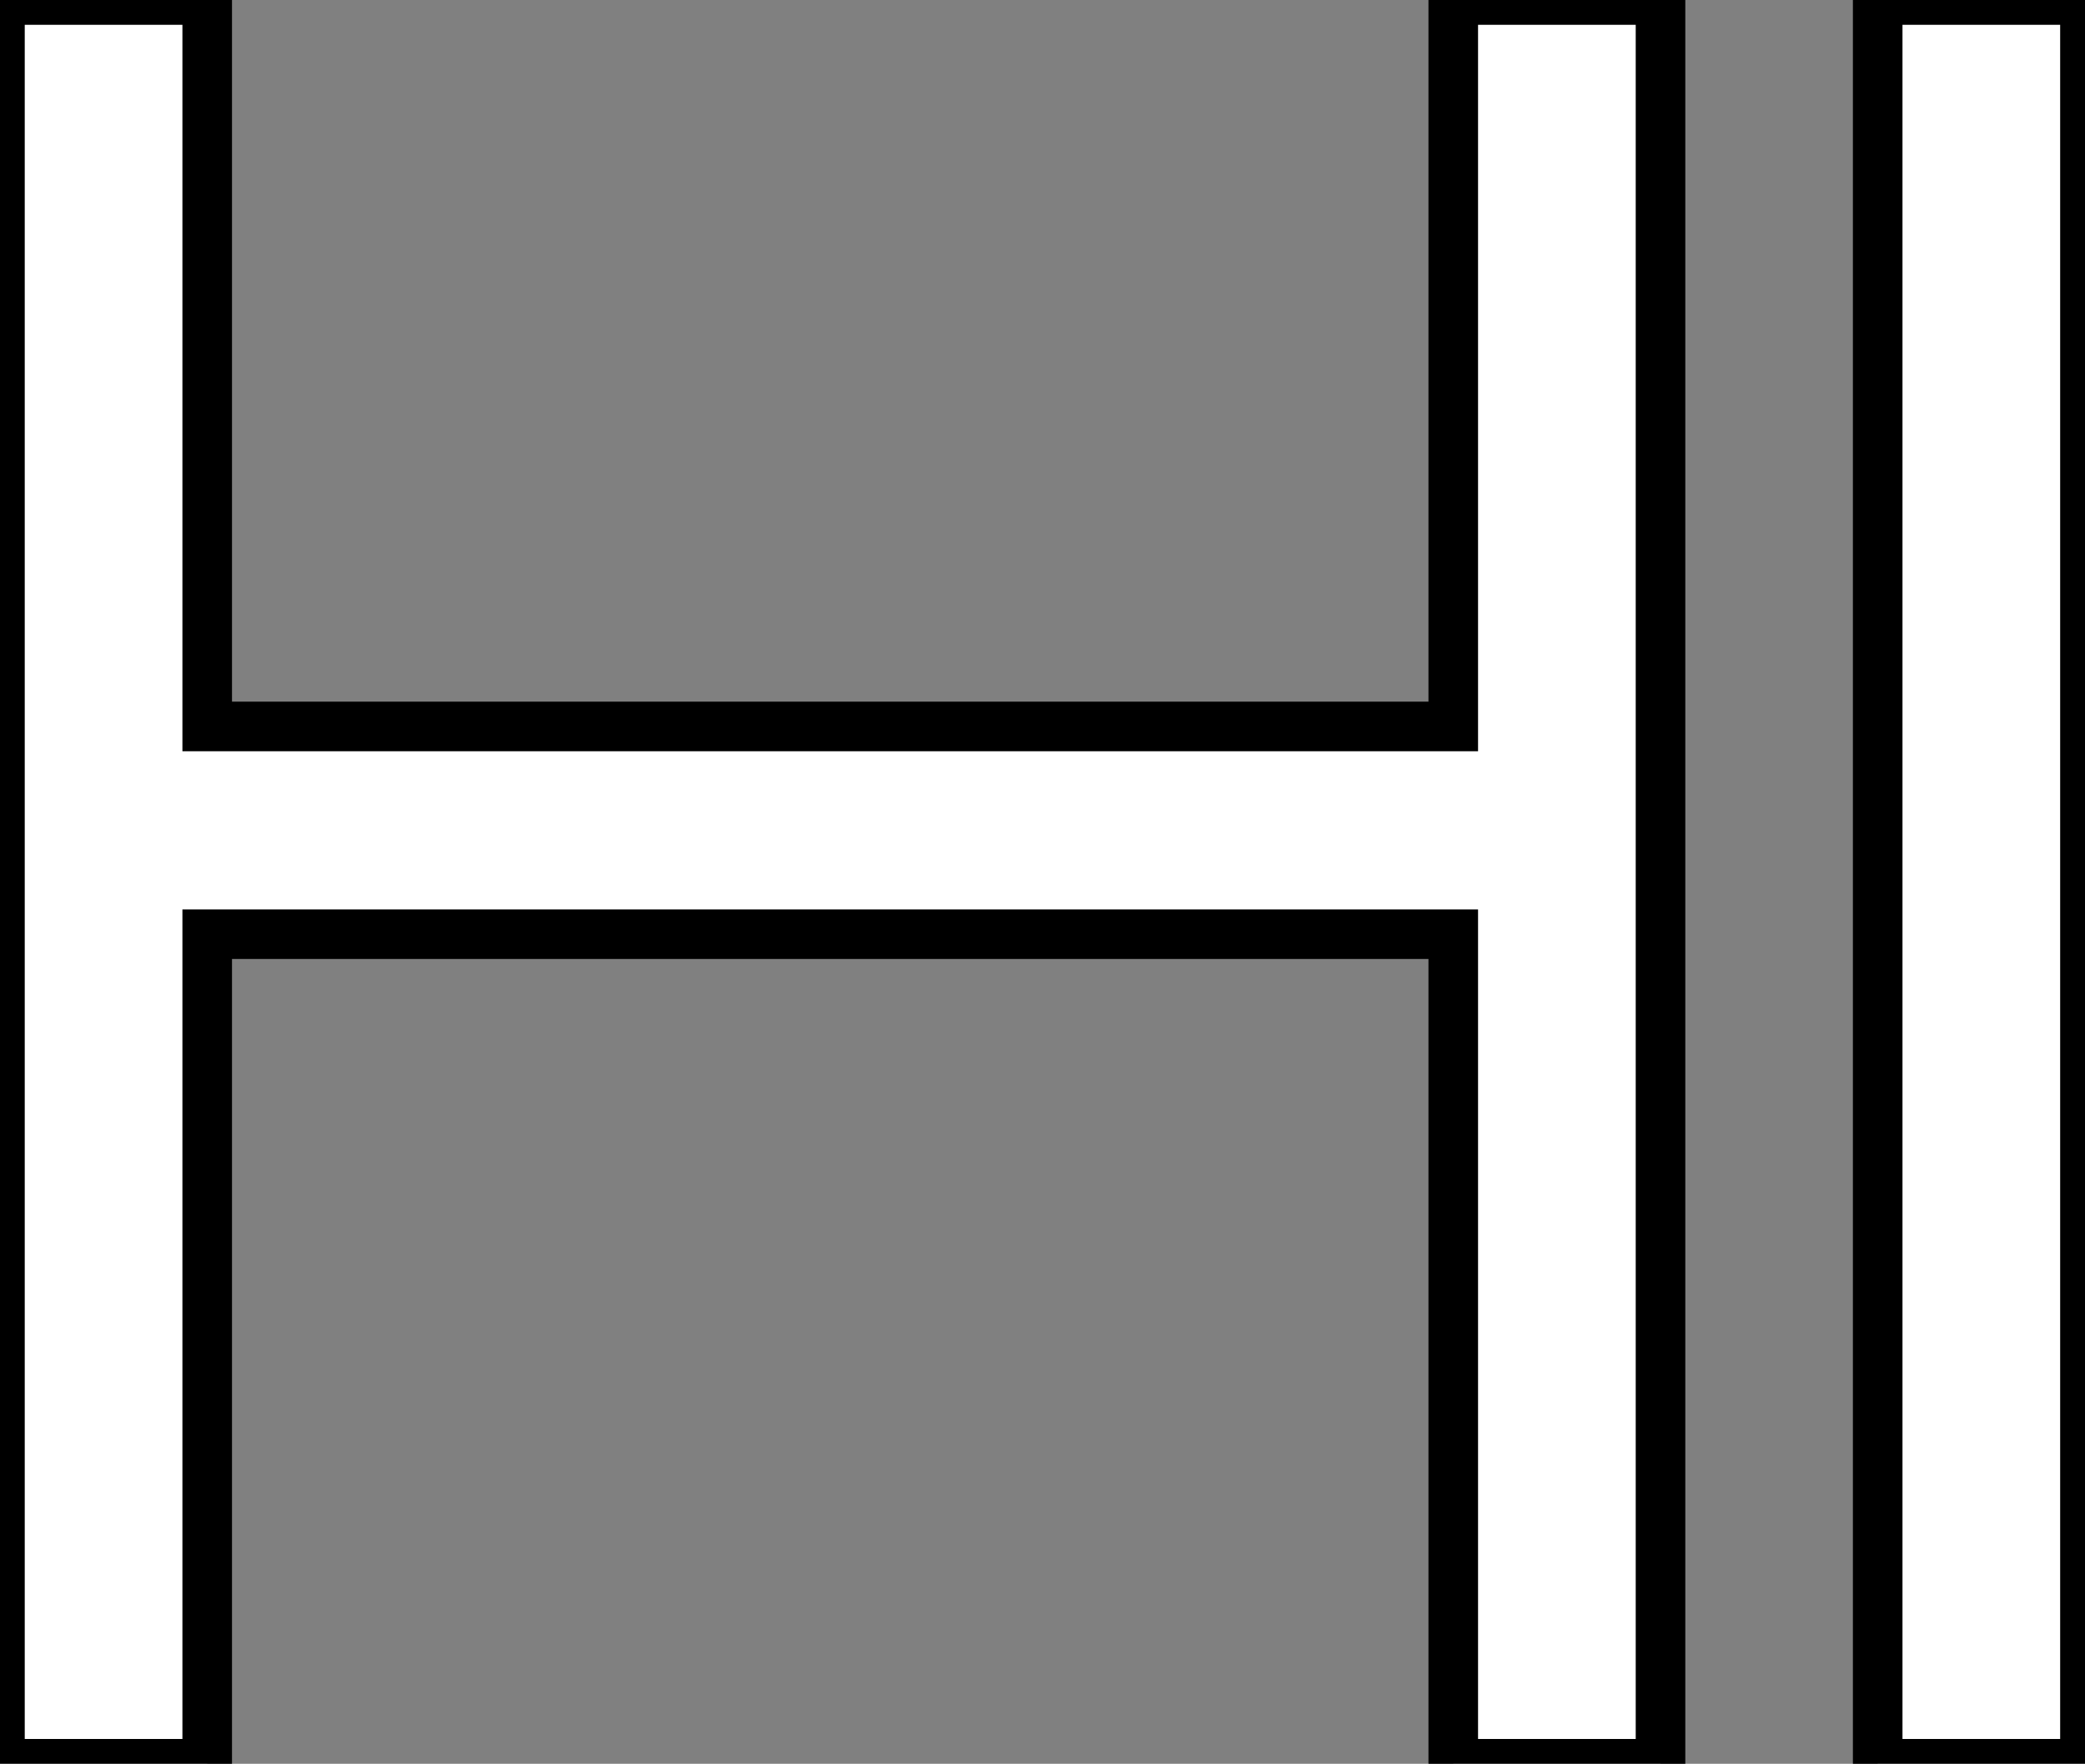
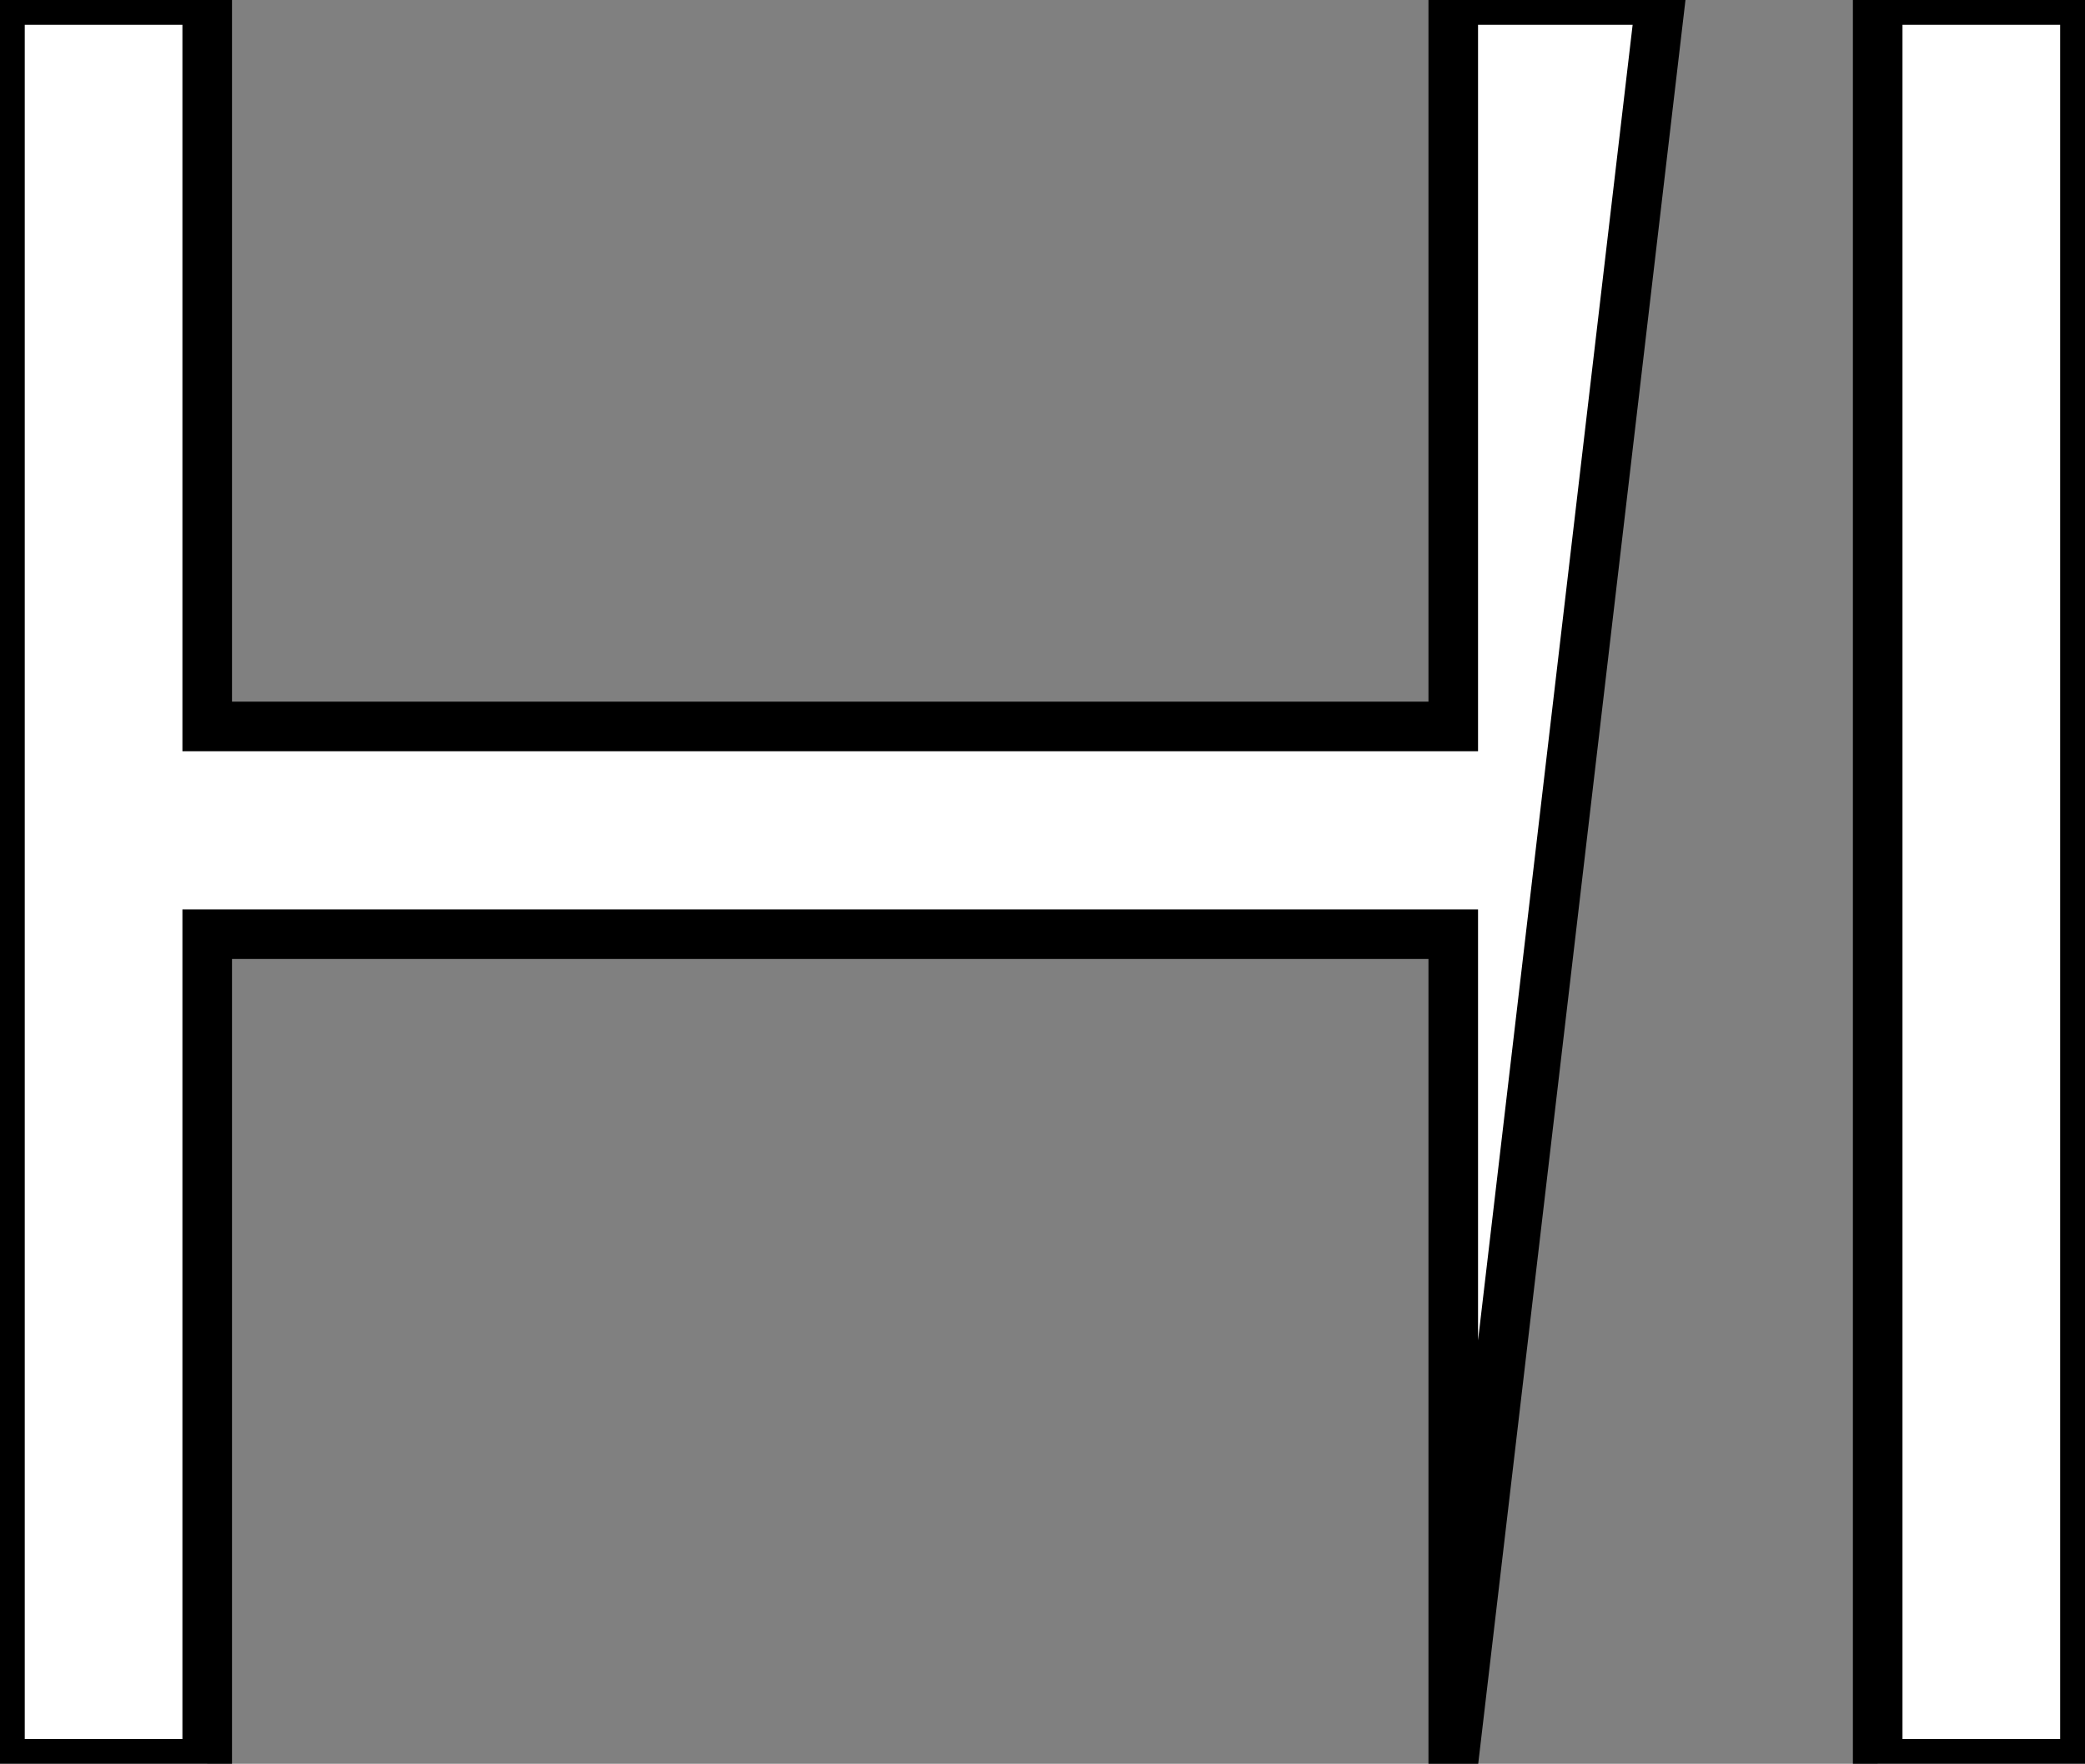
<svg xmlns="http://www.w3.org/2000/svg" viewBox="2.003 9.942 42.05 35.57">
  <rect x="2.003" y="9.942" width="42.05" height="35.57" fill="#808080" stroke="none" />
-   <path d="M35.68-35.57L31.50-35.57L31.50-20.92L6.37-20.92L6.37-35.57L2.19-35.57L2.19 0L6.37 0L6.37-16.73L31.50-16.73L31.50 0L35.68 0L35.68-35.57ZM40.06-35.57L40.06 0L44.24 0L44.24-35.57L40.06-35.57Z" fill="white" stroke="black" transform="translate(0 0) scale(1 1) translate(-0.188 45.512)" />
+   <path d="M35.68-35.57L31.50-35.57L31.50-20.92L6.37-20.92L6.37-35.57L2.19-35.57L2.19 0L6.37 0L6.37-16.73L31.50-16.73L31.50 0L35.68-35.57ZM40.06-35.57L40.06 0L44.24 0L44.24-35.57L40.06-35.57Z" fill="white" stroke="black" transform="translate(0 0) scale(1 1) translate(-0.188 45.512)" />
</svg>